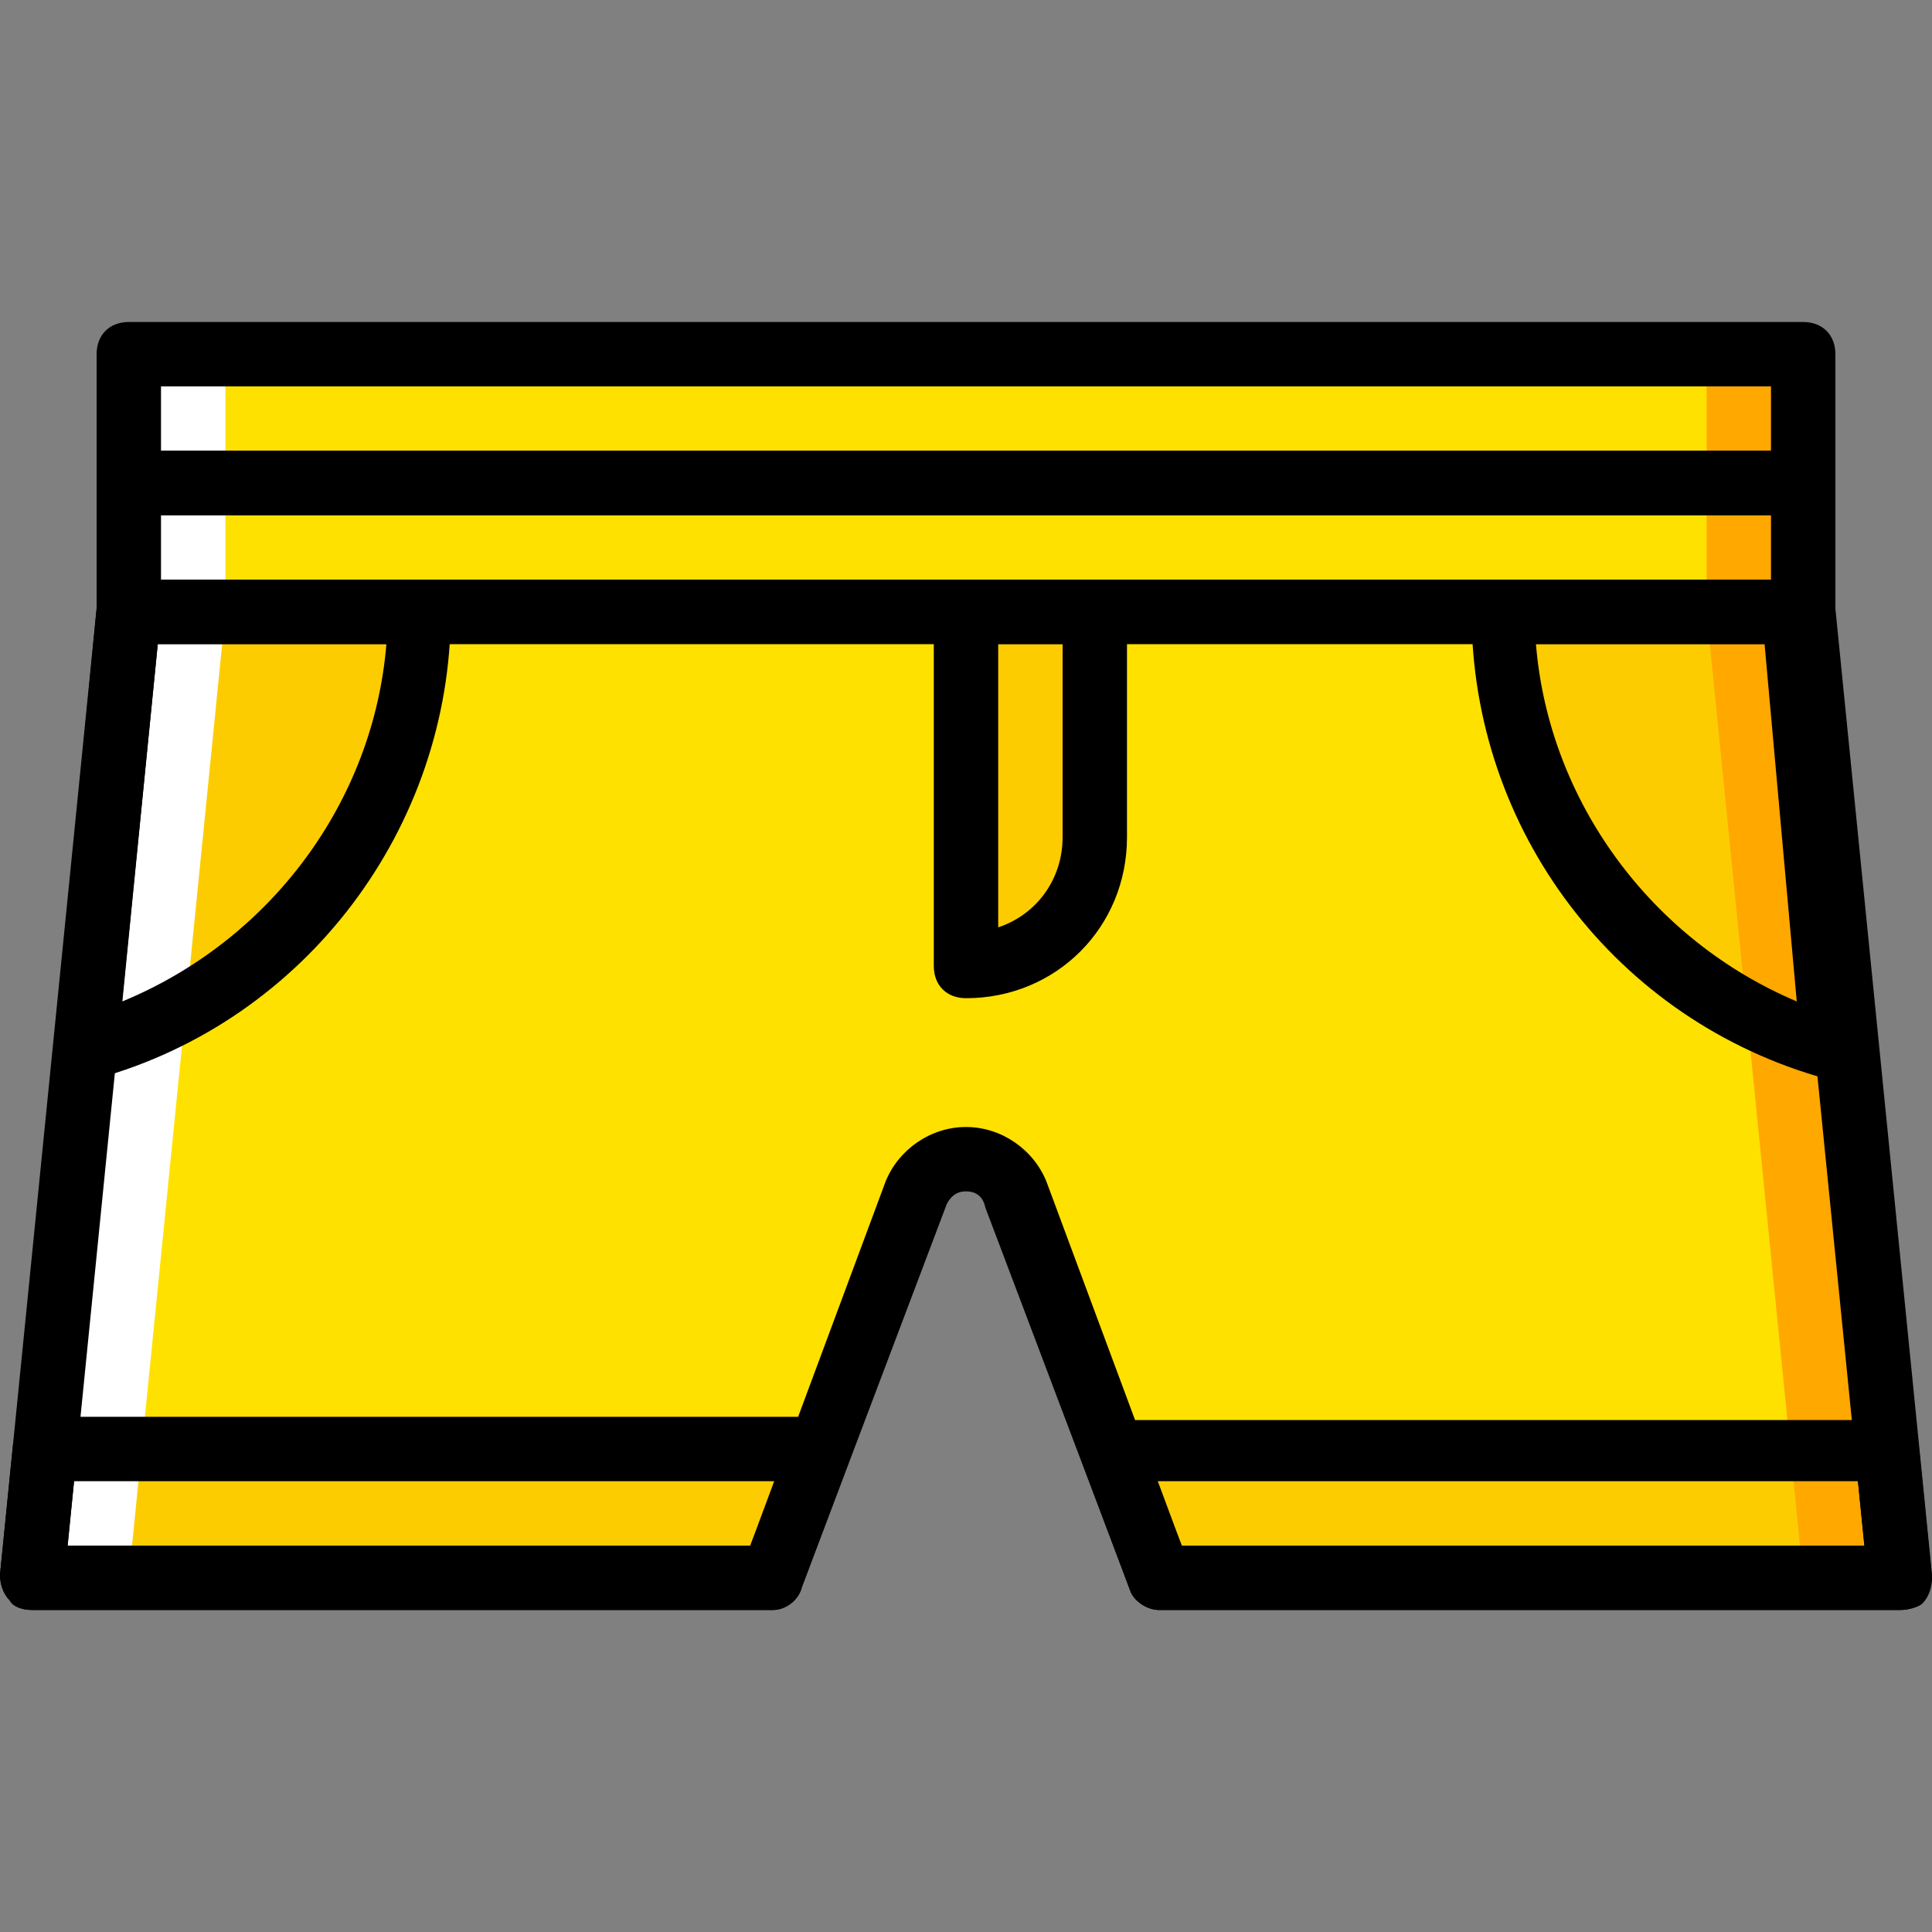
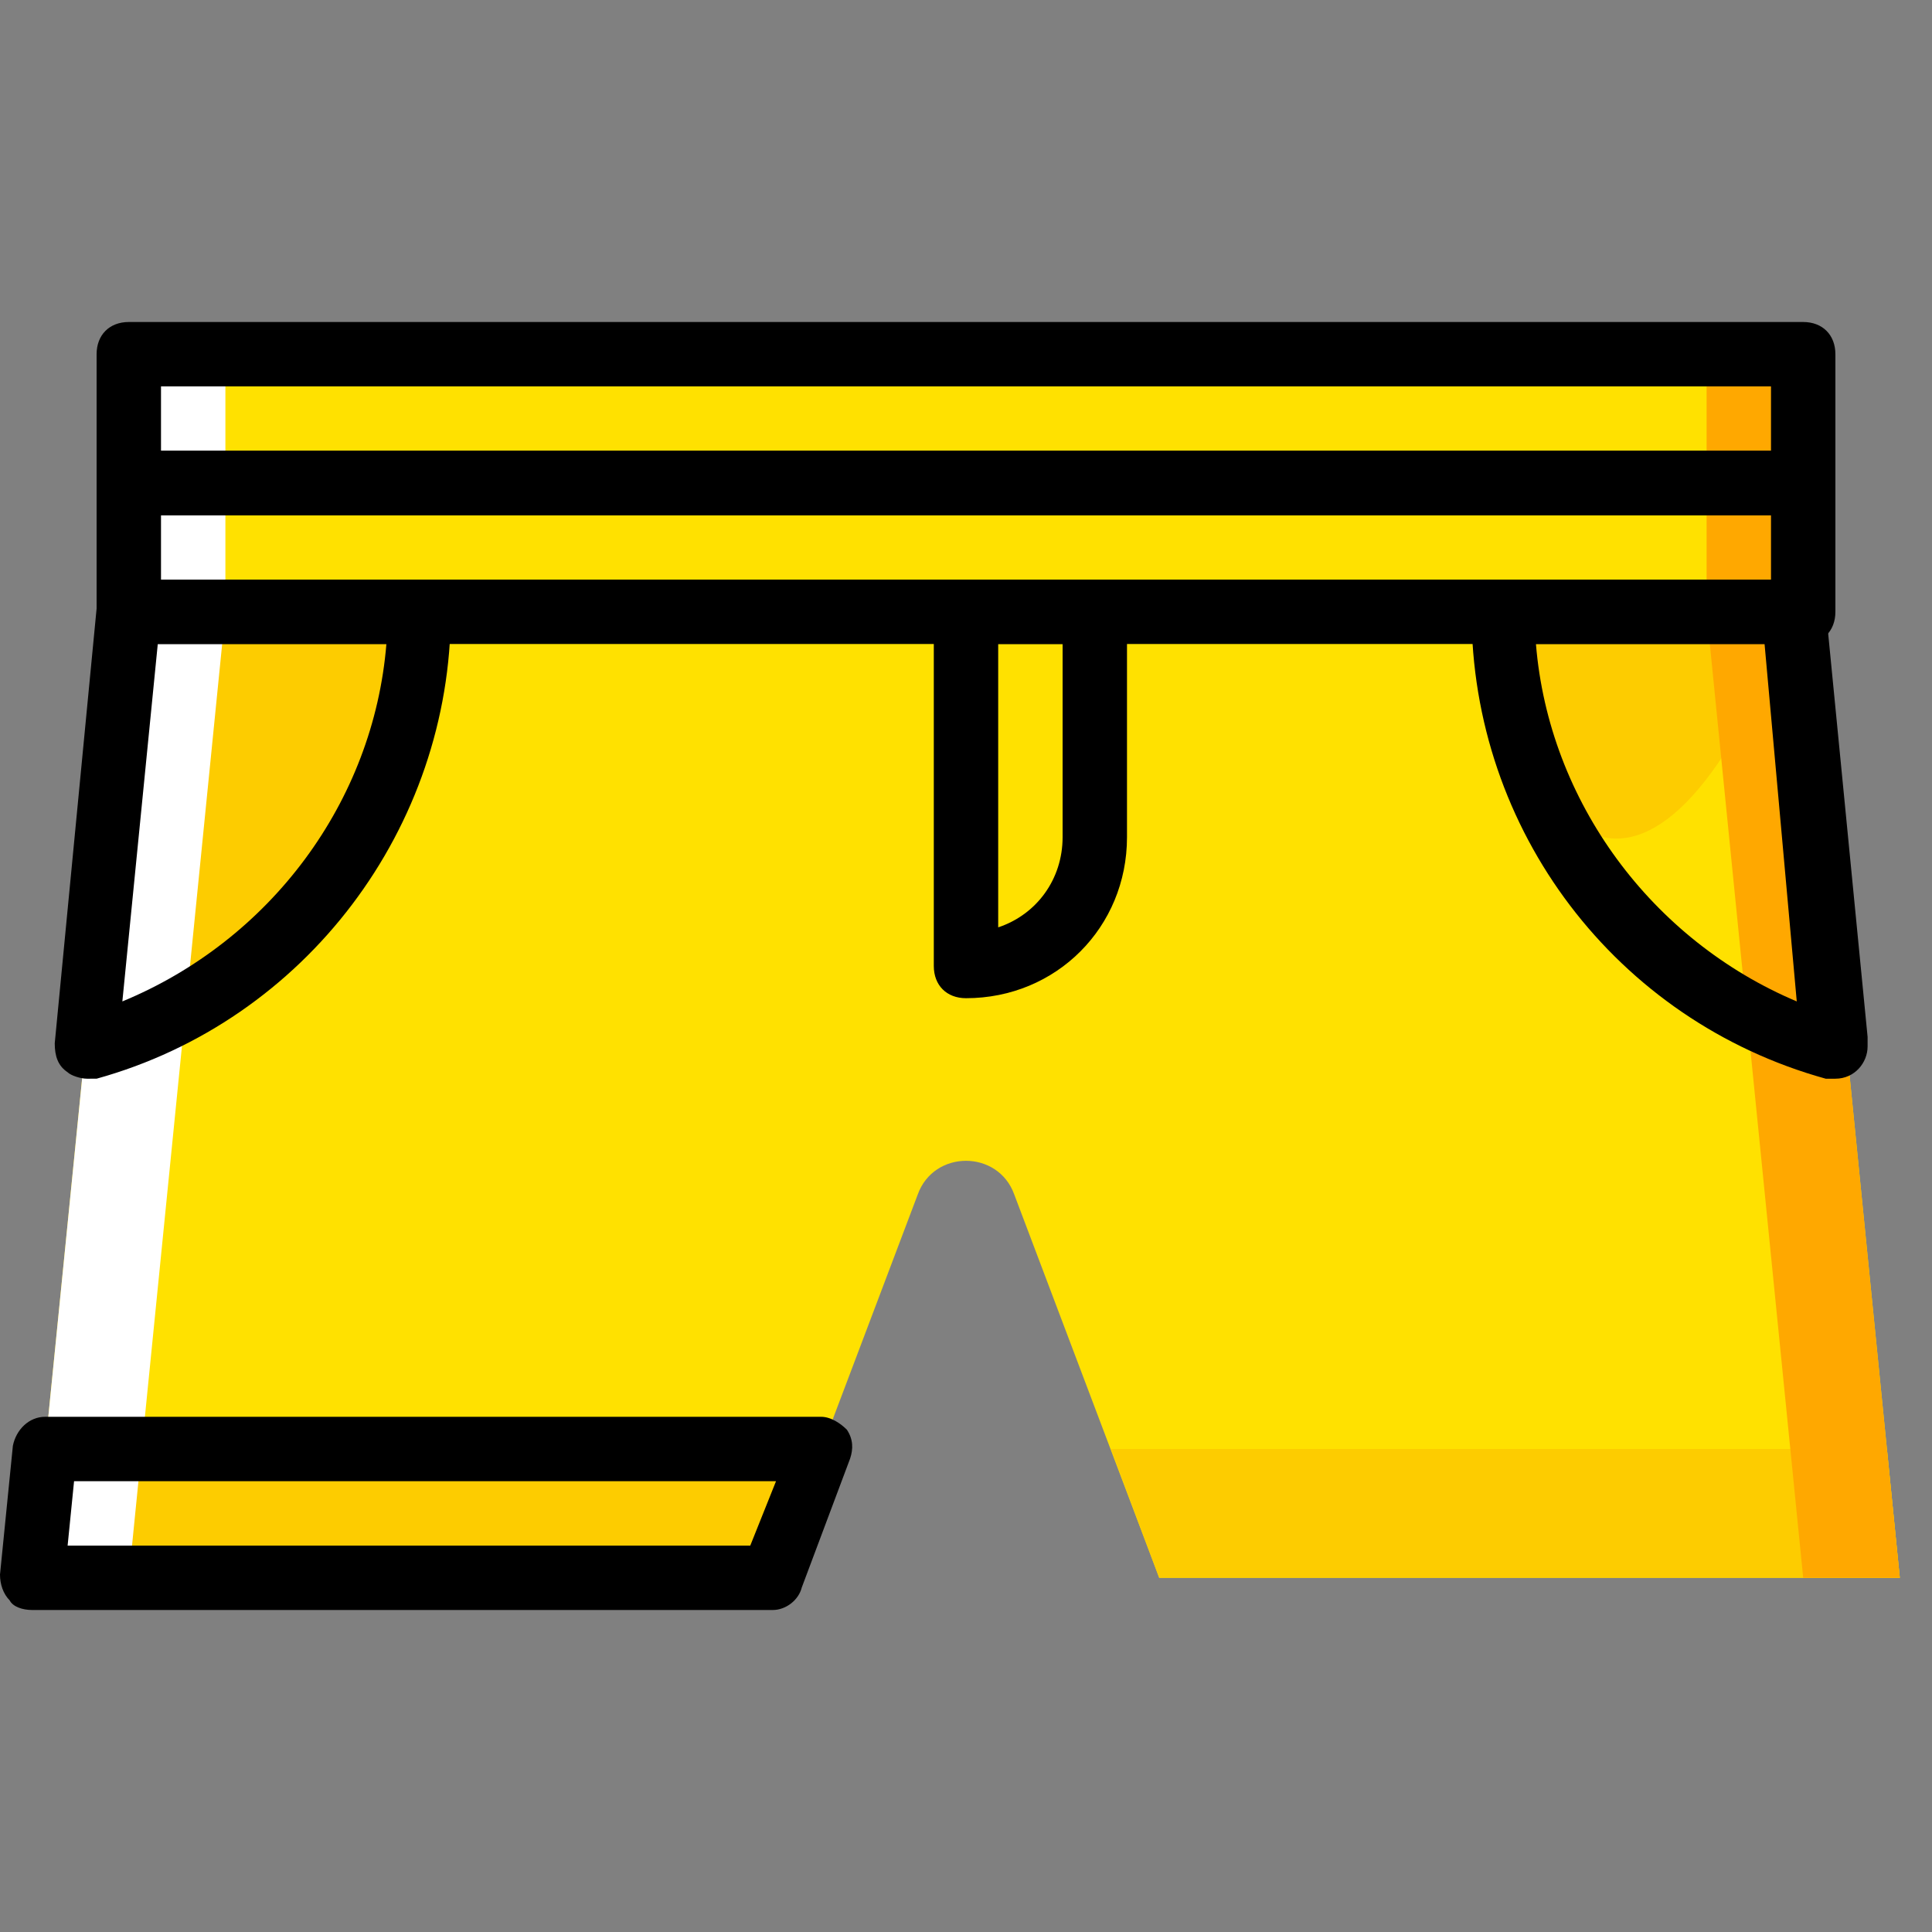
<svg xmlns="http://www.w3.org/2000/svg" height="800px" width="800px" version="1.1" id="Layer_1" viewBox="0 0 512 512" xml:space="preserve">
  <rect x="0" y="0" width="512" height="512" fill="#808080" stroke="none" />
  <g transform="translate(1 1)">
    <g>
      <polygon style="fill:#FFE100;" points="33.133,161.133 476.867,161.133 476.867,127 33.133,127   " />
      <polygon style="fill:#FFE100;" points="33.133,127 476.867,127 476.867,92.867 33.133,92.867   " />
      <path style="fill:#FFE100;" d="M476.867,161.133H255H33.133l-25.6,256H203.8l38.4-101.547c4.267-11.947,21.333-11.947,25.6,0    l38.4,101.547h196.267L476.867,161.133z" />
    </g>
    <g>
      <polygon style="fill:#FFA800;" points="451.267,161.133 476.867,161.133 476.867,127 451.267,127   " />
      <polygon style="fill:#FFA800;" points="451.267,127 476.867,127 476.867,92.867 451.267,92.867   " />
    </g>
    <g>
      <polygon style="fill:#FDCC00;" points="293.4,383 306.2,417.133 502.467,417.133 499.053,383   " />
      <polygon style="fill:#FDCC00;" points="10.947,383 7.533,417.133 203.8,417.133 216.6,383   " />
-       <path style="fill:#FDCC00;" d="M255,255L255,255v-93.867h34.133v59.733C289.133,239.639,273.773,255,255,255" />
      <path style="fill:#FDCC00;" d="M109.933,161.133h-76.8l-11.093,115.2C72.387,262.68,109.933,216.6,109.933,161.133" />
-       <path style="fill:#FDCC00;" d="M397.507,161.133h76.8l11.093,115.2C435.053,262.68,397.507,216.6,397.507,161.133" />
+       <path style="fill:#FDCC00;" d="M397.507,161.133h76.8C435.053,262.68,397.507,216.6,397.507,161.133" />
    </g>
    <polygon style="fill:#FFA800;" points="476.867,161.133 451.267,161.133 476.867,417.133 502.467,417.133  " />
    <g>
      <polygon style="fill:#FFFFFF;" points="33.133,161.133 58.733,161.133 58.733,127 33.133,127   " />
      <polygon style="fill:#FFFFFF;" points="33.133,127 58.733,127 58.733,92.867 33.133,92.867   " />
      <polygon style="fill:#FFFFFF;" points="33.133,161.133 58.733,161.133 33.133,417.133 7.533,417.133   " />
    </g>
    <path d="M255,263.533c-5.12,0-8.533-3.413-8.533-8.533v-93.867c0-5.12,3.413-8.533,8.533-8.533h34.133   c5.12,0,8.533,3.413,8.533,8.533v59.733C297.667,244.759,278.893,263.533,255,263.533z M263.533,169.667v75.093   c10.24-3.413,17.067-12.8,17.067-23.893v-51.2H263.533z" />
    <path d="M476.867,169.667H33.133c-5.12,0-8.533-3.413-8.533-8.533V127c0-5.12,3.413-8.533,8.533-8.533h443.733   c5.12,0,8.533,3.413,8.533,8.533v34.133C485.4,166.253,481.987,169.667,476.867,169.667z M41.667,152.6h426.667v-17.067H41.667   V152.6z" />
    <path d="M476.867,135.533H33.133c-5.12,0-8.533-3.413-8.533-8.533V92.867c0-5.12,3.413-8.533,8.533-8.533h443.733   c5.12,0,8.533,3.413,8.533,8.533V127C485.4,132.12,481.987,135.533,476.867,135.533z M41.667,118.467h426.667V101.4H41.667V118.467   z" />
-     <path d="M502.467,425.667H306.2c-3.413,0-6.827-2.56-7.68-5.12L260.12,319c-0.853-4.267-4.267-4.267-5.12-4.267   s-3.413,0-5.12,3.413l-38.4,101.547c-0.853,3.413-4.267,5.973-7.68,5.973H7.533c-2.56,0-5.12-0.853-5.973-2.56   C-0.147,421.4-1,418.84-1,416.28l25.6-256c0.853-4.267,4.267-7.68,8.533-7.68h443.733c4.267,0,7.68,3.413,8.533,7.68l25.6,256   c0,2.56-0.853,5.12-2.56,6.827C507.587,424.813,505.027,425.667,502.467,425.667z M312.173,408.6H493.08l-23.893-238.933H40.813   L16.92,408.6h180.907l35.84-96.427c3.413-8.533,11.947-14.507,21.333-14.507c9.386,0,17.92,5.973,21.333,14.507L312.173,408.6z" />
    <path d="M22.04,284.867c-1.707,0-4.267-0.853-5.12-1.707c-2.56-1.707-3.413-4.267-3.413-7.68L24.6,160.28   c0.853-4.267,4.267-7.68,8.533-7.68h76.8c5.12,0,8.533,3.413,8.533,8.533c0,57.173-38.4,108.373-93.867,123.733   C23.747,284.867,22.893,284.867,22.04,284.867z M40.813,169.667l-9.387,94.72c39.253-16.213,66.56-52.907,69.973-94.72   L40.813,169.667L40.813,169.667z" />
    <path d="M485.4,284.867c-0.853,0-1.707,0-2.56,0c-55.467-15.36-93.867-65.707-93.867-123.733c0-5.12,3.413-8.533,8.533-8.533h76.8   c4.267,0,7.68,3.413,8.533,7.68l11.093,113.493c0,0.853,0,1.707,0,2.56C493.933,280.6,490.52,284.867,485.4,284.867L485.4,284.867z    M406.04,169.667c3.413,41.813,30.72,78.507,69.12,94.72l-8.533-94.72L406.04,169.667L406.04,169.667z" />
-     <path d="M502.467,425.667H306.2c-3.413,0-6.827-2.56-7.68-5.12l-12.8-34.133c-0.853-2.56-0.853-5.973,0.853-7.68   c1.707-2.56,4.267-3.413,6.827-3.413h205.653c4.267,0,7.68,3.413,8.533,7.68L511,417.133c0,2.56-0.853,5.12-2.56,6.827   C507.587,424.813,505.027,425.667,502.467,425.667z M312.173,408.6H493.08l-1.707-17.067H305.347L312.173,408.6z" />
    <path d="M203.8,425.667H7.533c-2.56,0-5.12-0.853-5.973-2.56C-0.147,421.4-1,418.84-1,416.28l3.413-34.133   c0.853-4.267,4.267-7.68,8.533-7.68H216.6c2.56,0,5.12,1.707,6.827,3.413c1.707,2.56,1.707,5.12,0.853,7.68l-12.8,34.133   C210.627,423.107,207.213,425.667,203.8,425.667z M16.92,408.6h180.907l6.827-17.067H18.627L16.92,408.6z" />
  </g>
</svg>